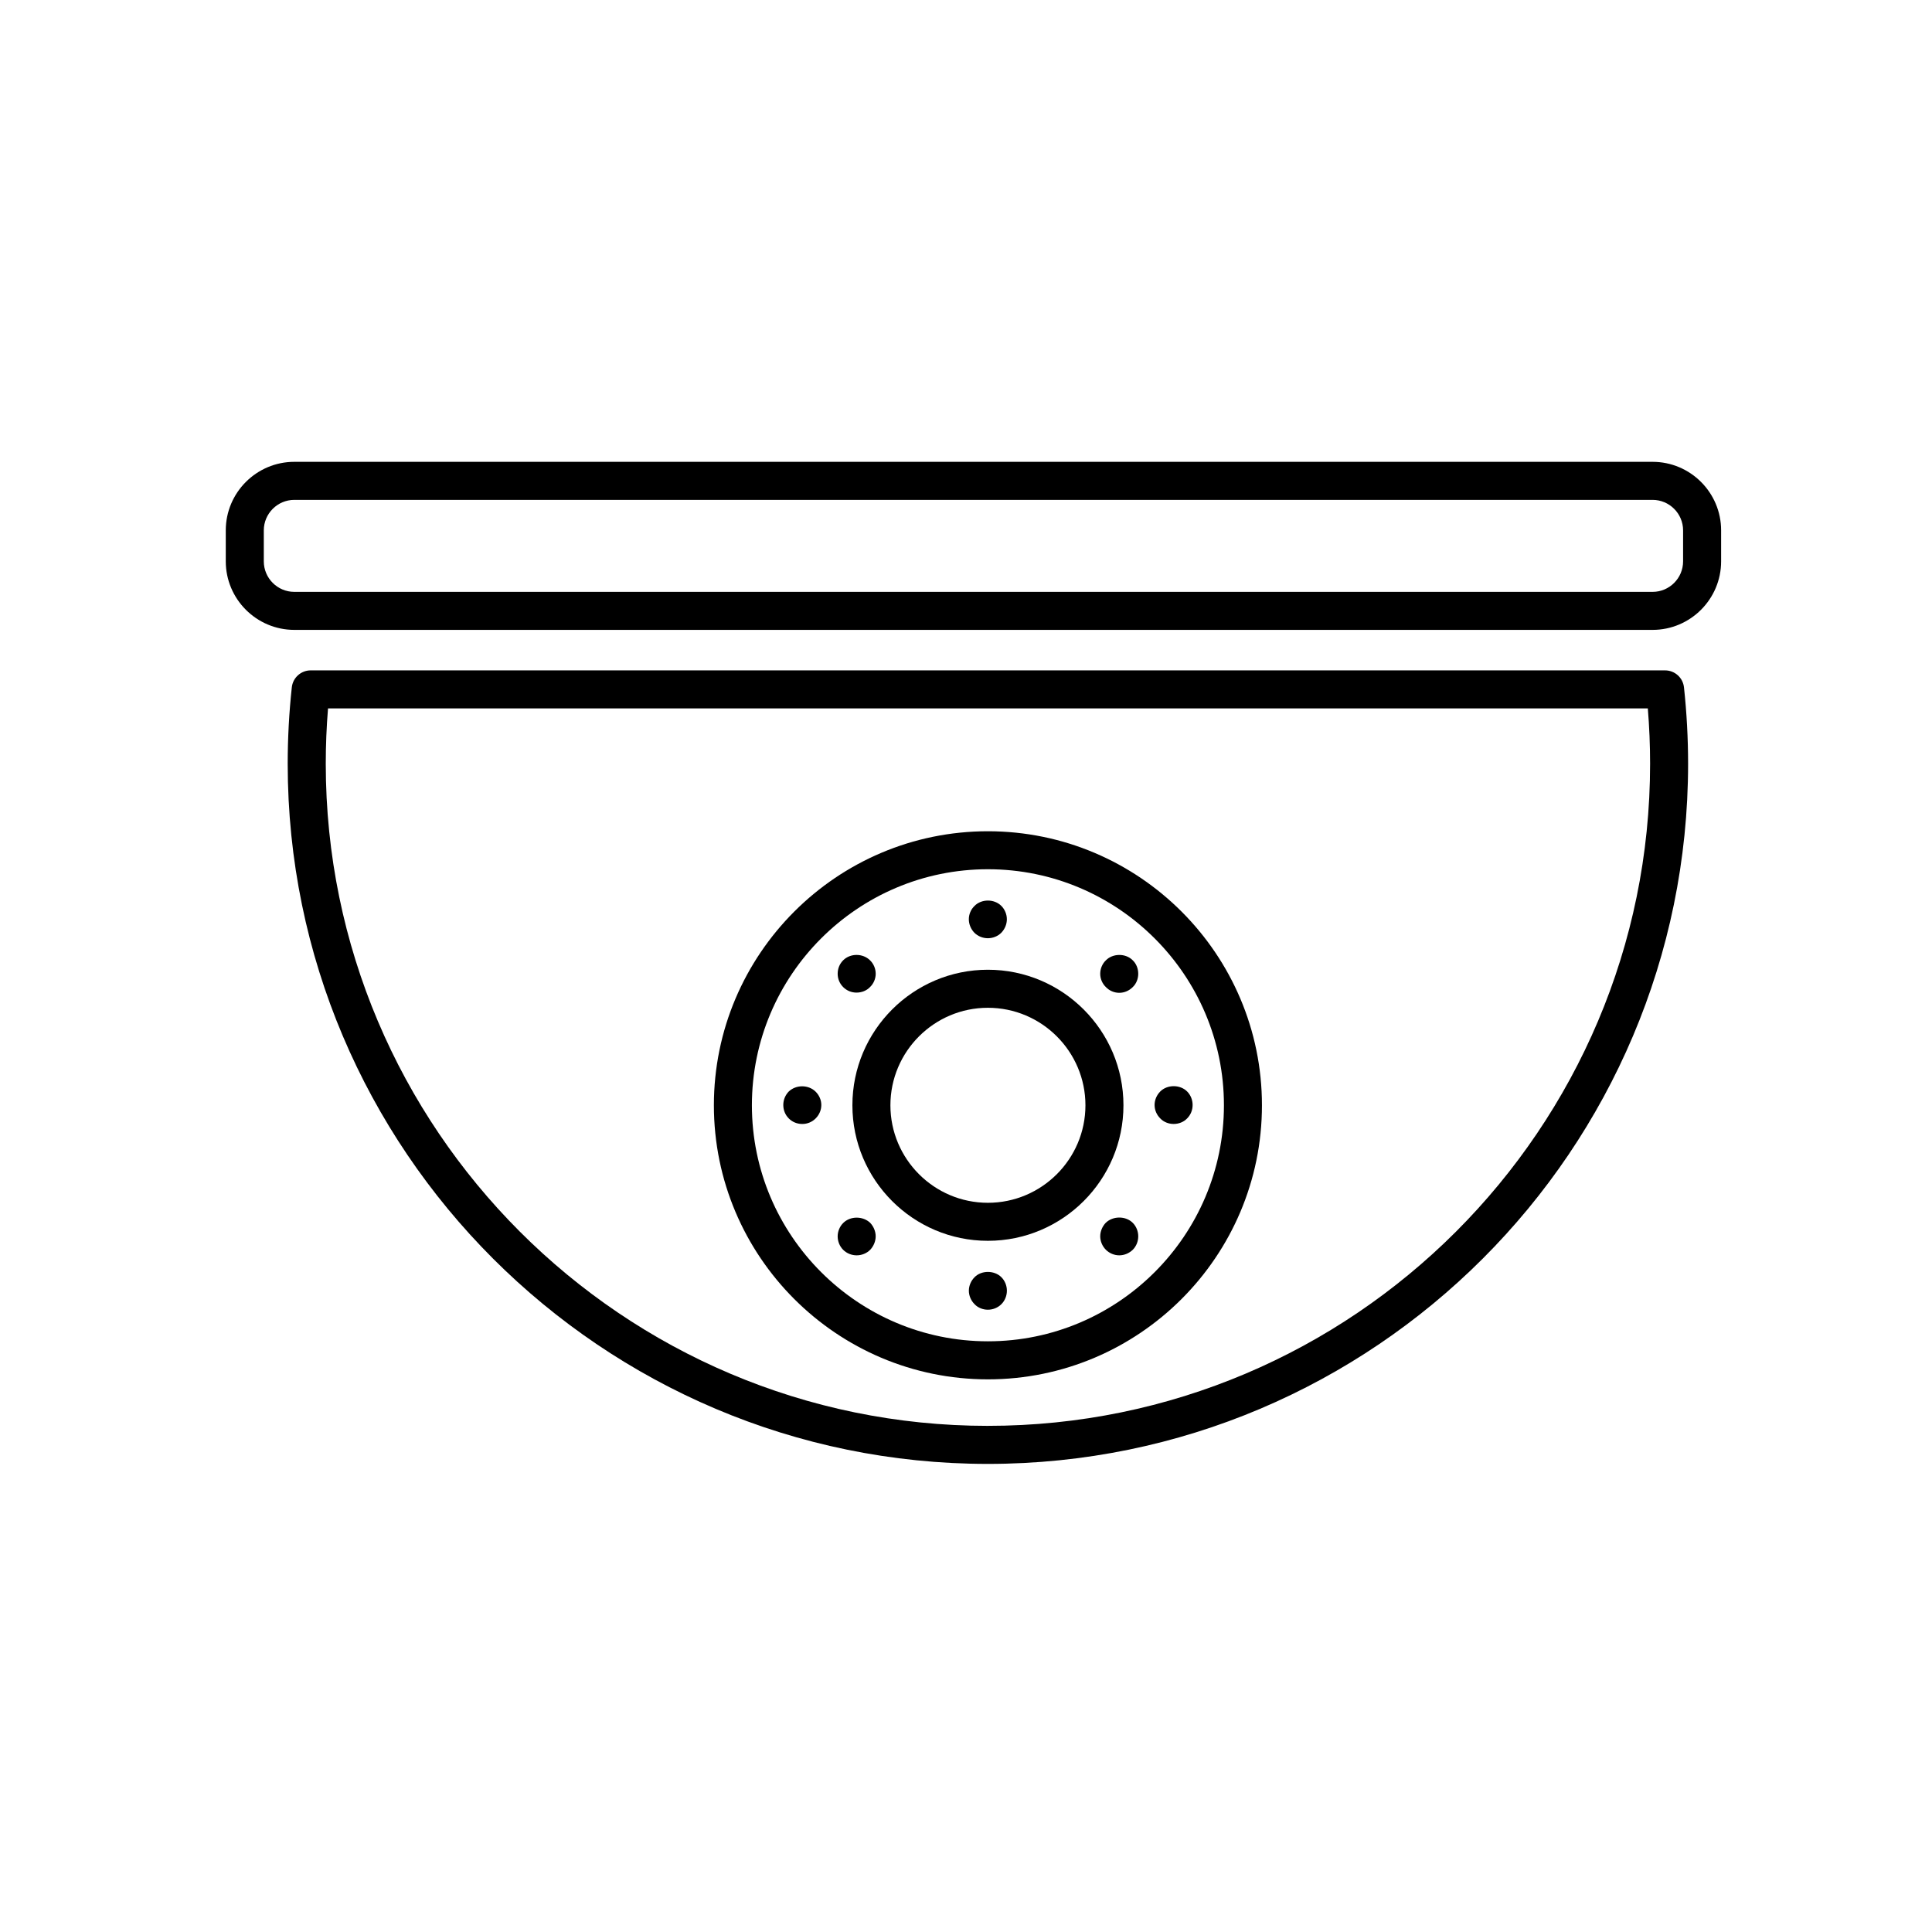
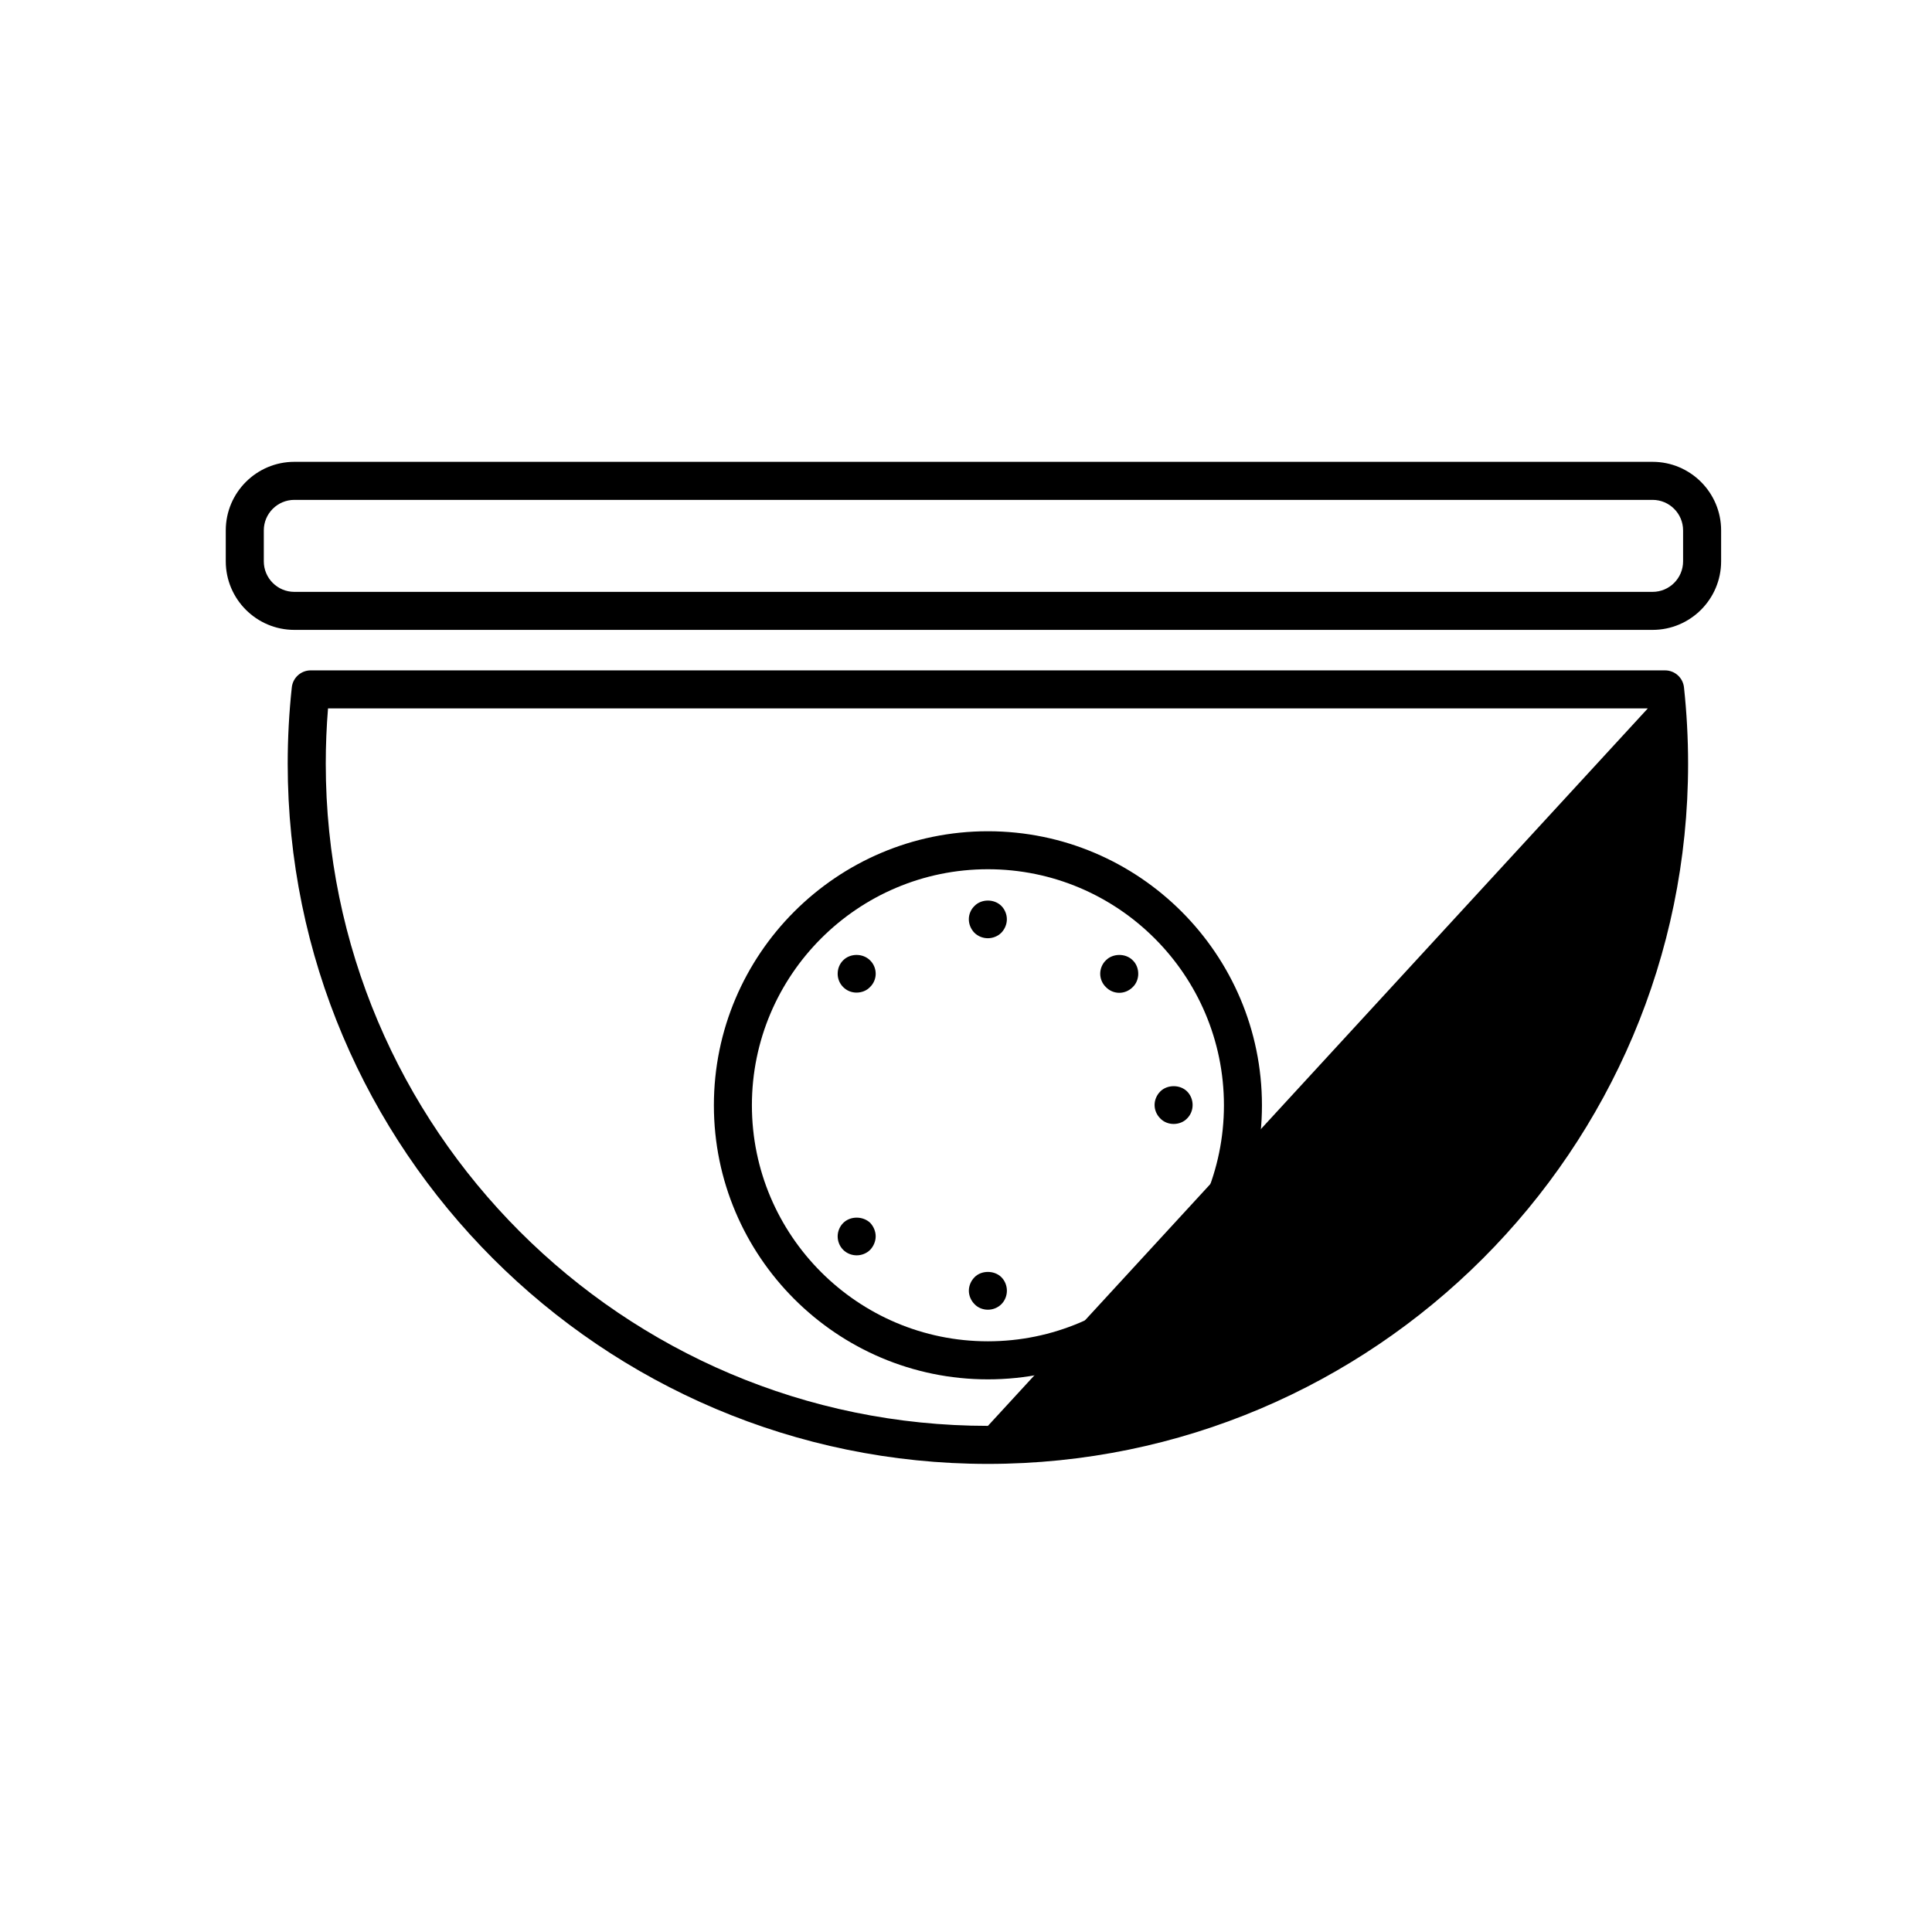
<svg xmlns="http://www.w3.org/2000/svg" fill="#000000" width="800px" height="800px" version="1.1" viewBox="144 144 512 512">
  <g>
    <path d="m405.8 364.29c-40.039 0-72.613 32.582-72.613 72.629 0 40.043 32.57 72.625 72.613 72.625 40.047 0 72.629-32.578 72.629-72.625 0-40.051-32.574-72.629-72.629-72.629zm0 135.17c-34.48 0-62.539-28.059-62.539-62.547 0-34.492 28.051-62.555 62.539-62.555 34.492 0 62.555 28.059 62.555 62.555 0 34.488-28.059 62.547-62.555 62.547z" />
-     <path d="m405.8 400.99c-19.801 0-35.906 16.113-35.906 35.918 0 19.805 16.105 35.918 35.906 35.918 19.809 0 35.926-16.113 35.926-35.918 0-19.801-16.117-35.918-35.926-35.918zm0 61.762c-14.242 0-25.832-11.594-25.832-25.84 0-14.246 11.586-25.84 25.832-25.84 14.254 0 25.852 11.594 25.852 25.84 0 14.246-11.598 25.84-25.852 25.84z" />
-     <path d="m585.27 321.66-358.93-0.004c-2.57 0-4.731 1.934-5.008 4.492-0.719 6.629-1.09 13.441-1.09 20.242 0 102.32 83.238 185.56 185.56 185.56 102.32 0 185.56-83.238 185.56-185.56 0-6.711-0.367-13.516-1.09-20.227-0.277-2.562-2.434-4.504-5.008-4.504zm-179.46 200.21c-96.762 0-175.48-78.719-175.48-175.48 0-4.914 0.203-9.824 0.598-14.66l349.76 0.004c0.402 4.883 0.605 9.793 0.605 14.652 0 96.766-78.719 175.48-175.48 175.48z" />
+     <path d="m585.27 321.66-358.93-0.004c-2.57 0-4.731 1.934-5.008 4.492-0.719 6.629-1.09 13.441-1.09 20.242 0 102.32 83.238 185.56 185.56 185.56 102.32 0 185.56-83.238 185.56-185.56 0-6.711-0.367-13.516-1.09-20.227-0.277-2.562-2.434-4.504-5.008-4.504zm-179.46 200.21c-96.762 0-175.48-78.719-175.48-175.48 0-4.914 0.203-9.824 0.598-14.66l349.76 0.004z" />
    <path d="m581.95 266.39h-359.95c-10.02 0-18.168 8.148-18.168 18.164v8.203c0 10.02 8.152 18.168 18.168 18.168h359.95c10.016 0 18.164-8.152 18.164-18.168v-8.203c0-10.016-8.148-18.164-18.164-18.164zm8.086 26.371c0 4.465-3.629 8.09-8.086 8.09h-359.95c-4.465 0-8.09-3.633-8.09-8.09v-8.203c0-4.457 3.633-8.086 8.09-8.086h359.95c4.457 0 8.086 3.629 8.086 8.086z" />
    <path d="m405.79 392.64c1.309 0 2.621-0.504 3.578-1.461 0.906-0.957 1.461-2.215 1.461-3.578 0-1.309-0.555-2.621-1.461-3.527-1.914-1.914-5.289-1.863-7.106 0-0.957 0.906-1.512 2.215-1.512 3.527 0 1.359 0.555 2.621 1.461 3.578 0.957 0.957 2.266 1.461 3.578 1.461z" />
    <path d="m402.27 482.47c-0.957 0.957-1.512 2.266-1.512 3.578 0 1.309 0.555 2.621 1.512 3.578 0.906 0.957 2.215 1.461 3.527 1.461 1.309 0 2.621-0.504 3.578-1.461 0.957-0.957 1.461-2.266 1.461-3.578 0-1.309-0.504-2.621-1.461-3.578-1.867-1.863-5.293-1.863-7.106 0z" />
    <path d="m370.98 407.05c1.359 0 2.672-0.504 3.578-1.461 0.957-0.906 1.512-2.215 1.512-3.527 0-1.359-0.555-2.672-1.512-3.578-1.863-1.863-5.188-1.914-7.106 0-0.957 0.957-1.461 2.215-1.461 3.578 0 1.309 0.504 2.57 1.461 3.527 0.957 0.957 2.215 1.461 3.527 1.461z" />
-     <path d="m437.03 468.06c-0.906 0.957-1.461 2.266-1.461 3.578 0 1.309 0.555 2.621 1.512 3.578 0.906 0.906 2.215 1.461 3.527 1.461 1.359 0 2.621-0.555 3.578-1.461 0.957-0.957 1.461-2.266 1.461-3.578 0-1.309-0.504-2.621-1.461-3.578-1.863-1.863-5.242-1.863-7.156 0z" />
-     <path d="m352.99 433.3c-0.906 0.957-1.41 2.215-1.41 3.527 0 1.359 0.504 2.621 1.461 3.578s2.215 1.461 3.578 1.461c1.309 0 2.57-0.504 3.527-1.461 0.957-0.957 1.512-2.215 1.512-3.578 0-1.309-0.555-2.57-1.512-3.527-1.867-1.863-5.191-1.914-7.156 0z" />
    <path d="m451.49 440.4c0.906 0.957 2.215 1.461 3.527 1.461 1.359 0 2.672-0.504 3.578-1.461 0.957-0.957 1.461-2.215 1.461-3.578 0-1.309-0.504-2.621-1.461-3.578-1.863-1.863-5.238-1.863-7.106 0-0.957 0.957-1.512 2.266-1.512 3.578 0 1.363 0.555 2.621 1.512 3.578z" />
    <path d="m367.45 468.11c-0.906 0.906-1.461 2.215-1.461 3.527 0 1.309 0.504 2.621 1.461 3.578s2.266 1.461 3.578 1.461c1.309 0 2.621-0.504 3.578-1.461 0.906-0.957 1.461-2.266 1.461-3.578 0-1.309-0.555-2.621-1.461-3.578-1.918-1.812-5.242-1.863-7.156 0.051z" />
    <path d="m437.08 398.49c-0.957 0.906-1.512 2.215-1.512 3.578 0 1.309 0.555 2.621 1.512 3.527 0.906 0.957 2.215 1.512 3.527 1.512 1.359 0 2.621-0.555 3.578-1.512 0.957-0.906 1.461-2.215 1.461-3.527 0-1.359-0.504-2.672-1.461-3.578-1.863-1.914-5.289-1.867-7.106 0z" />
  </g>
</svg>